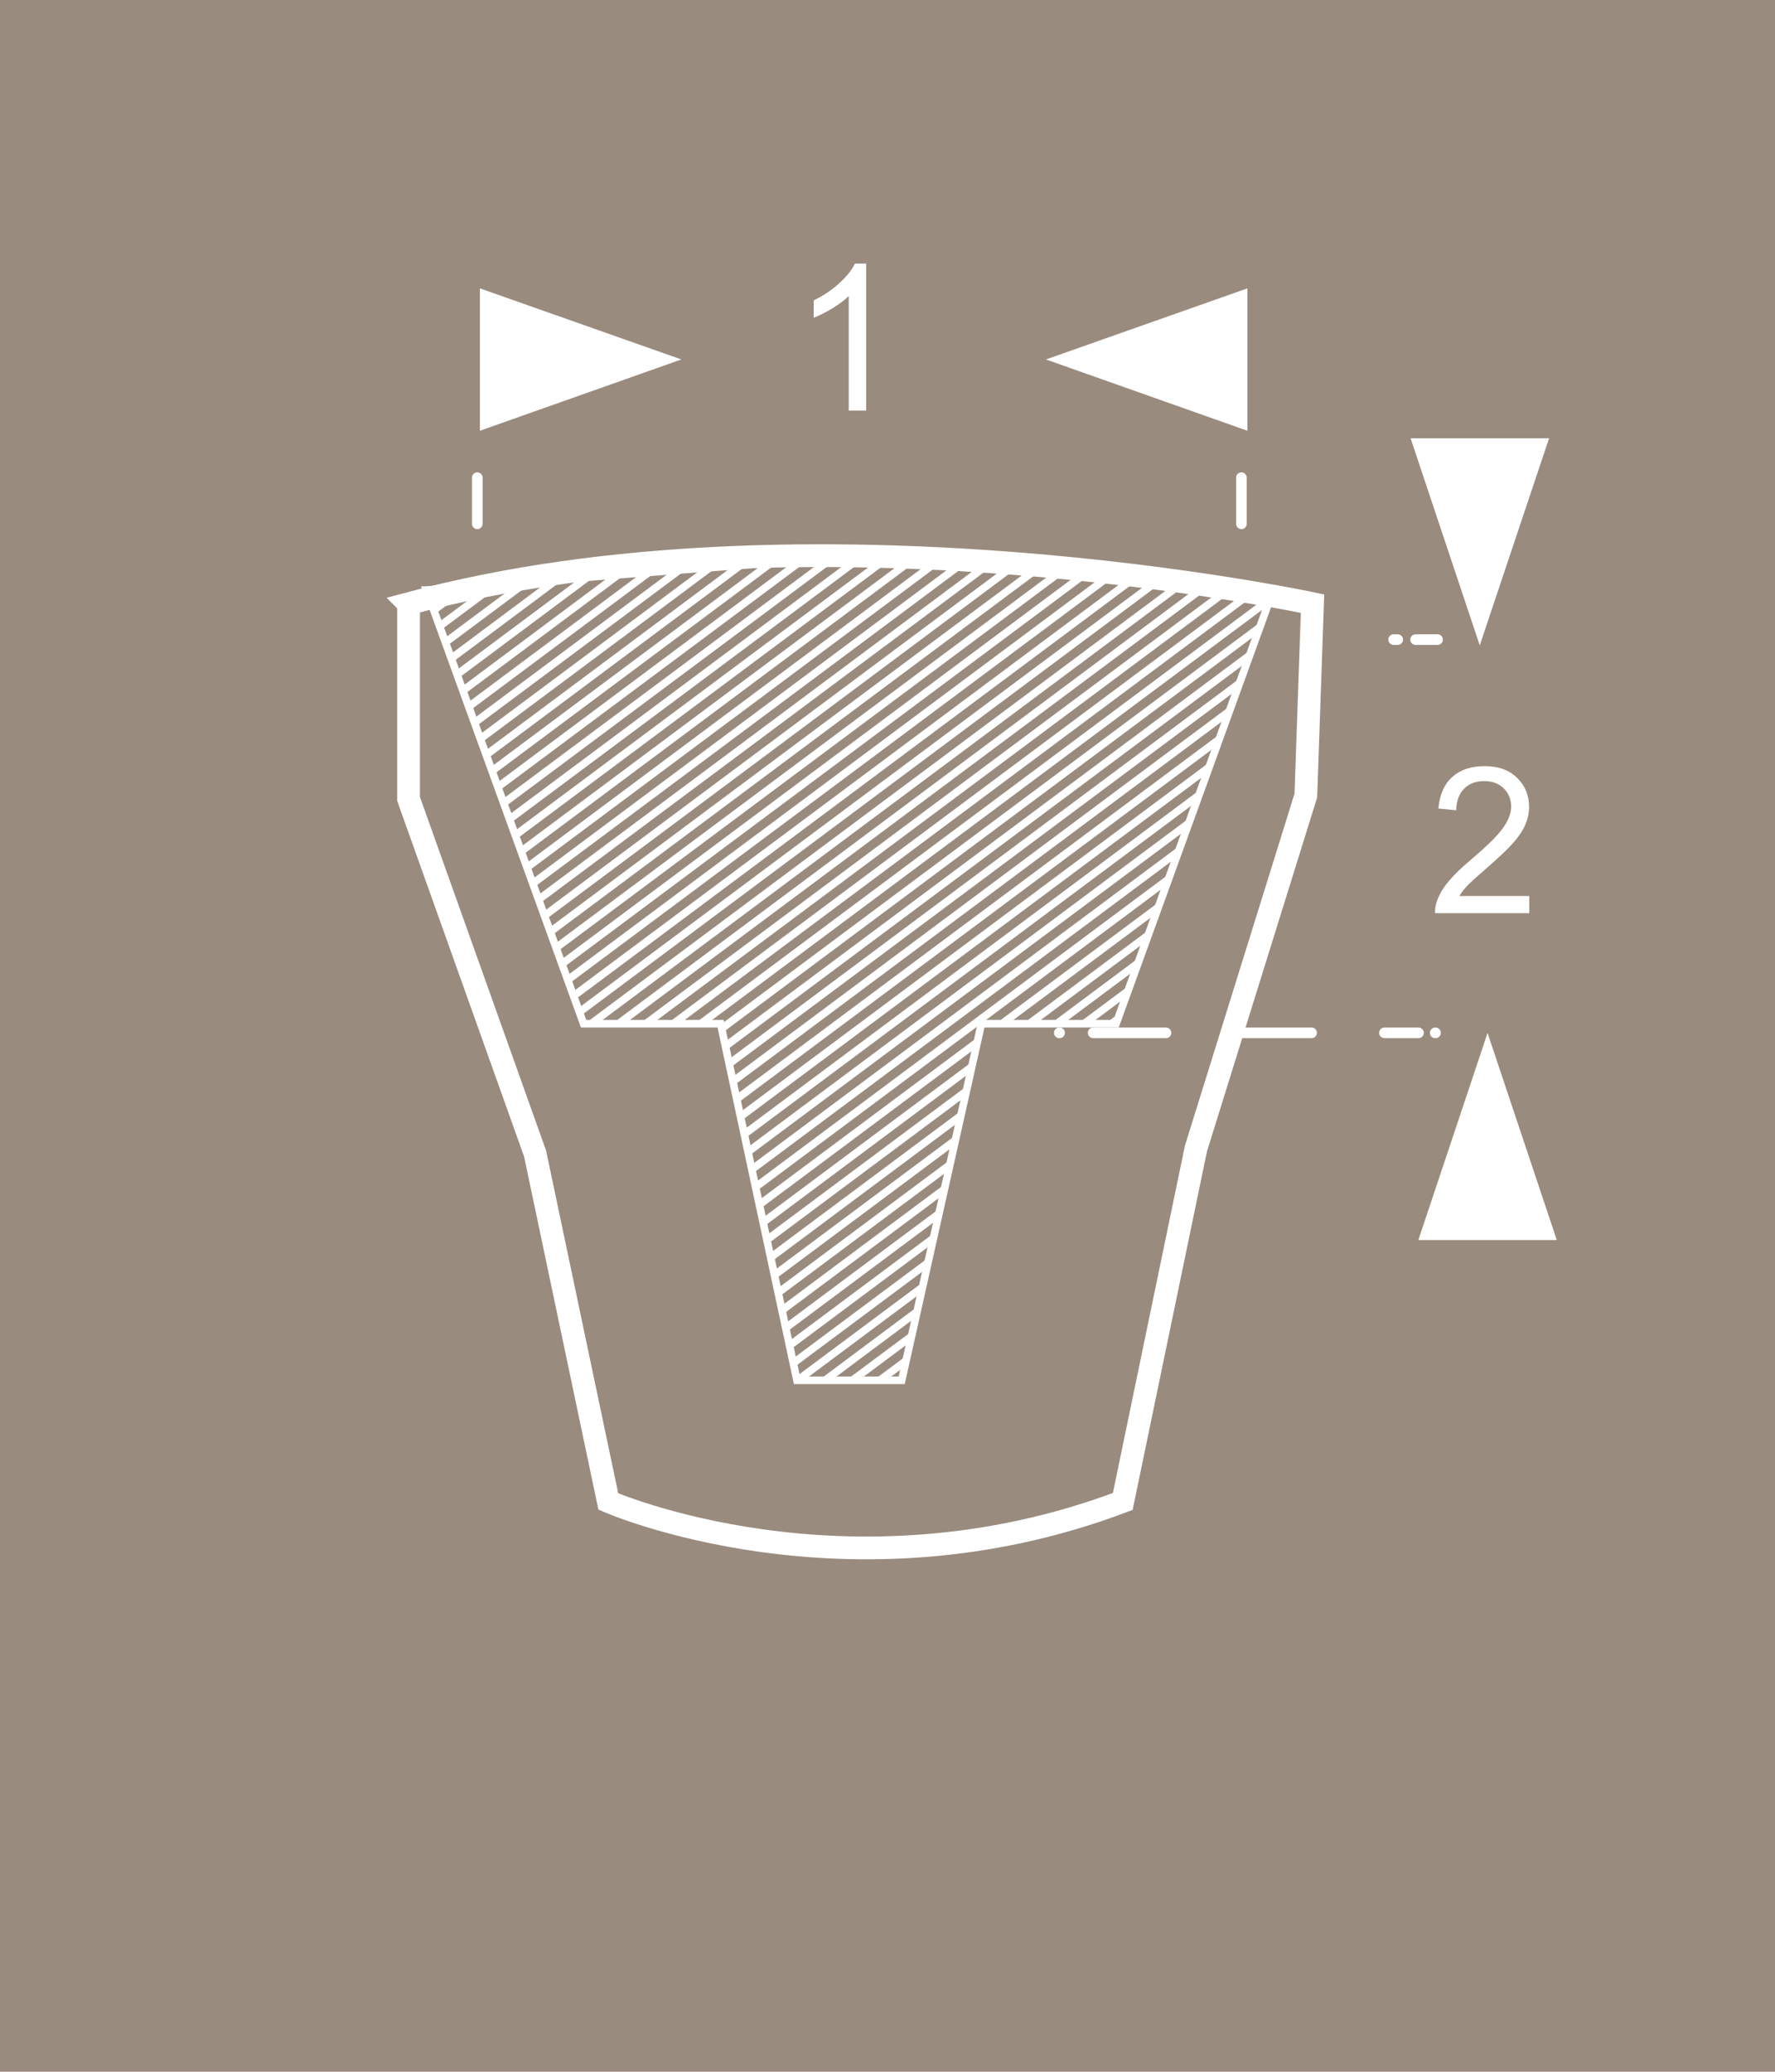
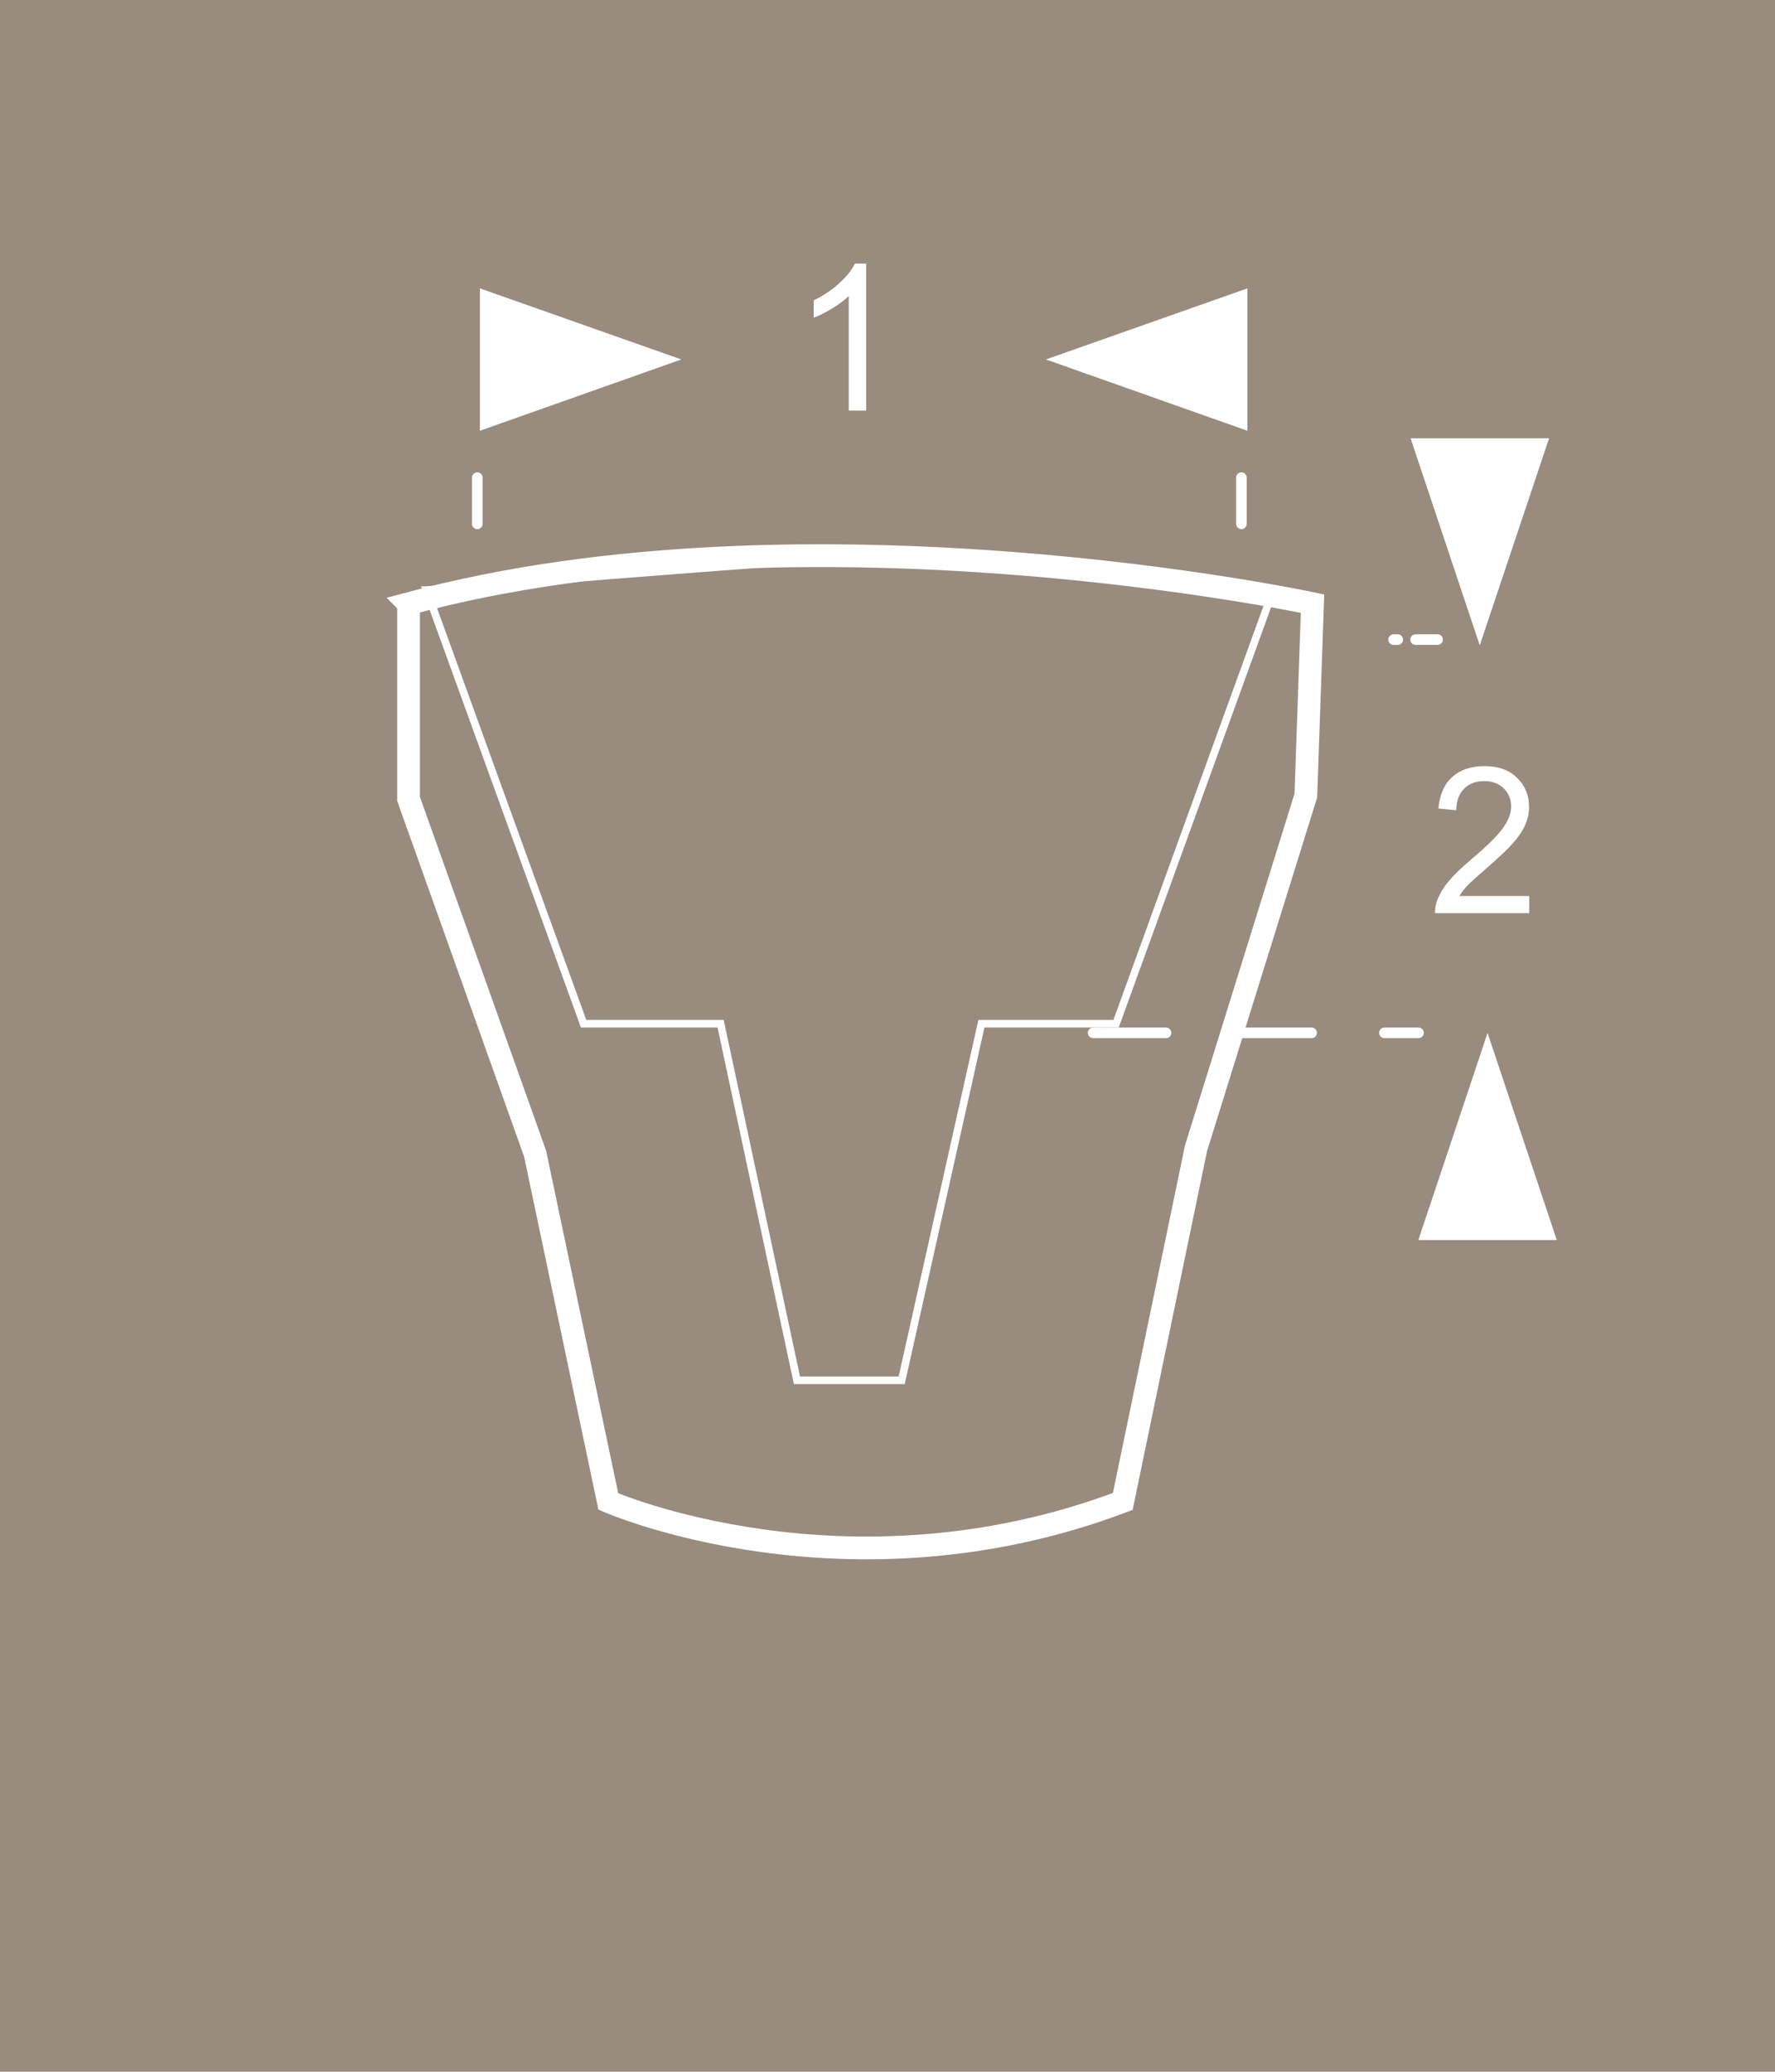
<svg xmlns="http://www.w3.org/2000/svg" xml:space="preserve" width="78px" height="91px" version="1.1" style="shape-rendering:geometricPrecision; text-rendering:geometricPrecision; image-rendering:optimizeQuality; fill-rule:evenodd; clip-rule:evenodd" viewBox="0 0 25780 30076">
  <defs>
    <style type="text/css">
   
    .str0 {stroke:white;stroke-width:330.528}
    .str1 {stroke:white;stroke-width:110.176}
    .str3 {stroke:#FEFEFE;stroke-width:154.271;stroke-linecap:round;stroke-linejoin:round}
    .str4 {stroke:white;stroke-width:154.271;stroke-linecap:round;stroke-linejoin:round}
    .str2 {stroke:white;stroke-width:154.271;stroke-linecap:round;stroke-linejoin:round;stroke-dasharray:1057.538 1057.538}
    .fil1 {fill:none;fill-rule:nonzero}
    .fil0 {fill:#998B7E;fill-rule:nonzero}
    .fil2 {fill:white;fill-rule:nonzero}
   
  </style>
  </defs>
  <g id="Layer_x0020_1">
    <polygon class="fil0" points="0,30076 25780,30076 25780,0 0,0 " />
    <path class="fil1 str0" d="M5934 8763l0 2835 1838 5150 1063 5049c0,0 3458,1518 7472,0l1063 -5124 1596 -5124 97 -2786c0,0 -7326,-1567 -13129,0z" />
-     <path class="fil1 str1" d="M17895 8517l-8513 6344m7793 -6400l-8588 6400m9669 -6317l-8476 6317m7754 -6372l-8550 6372m9171 -5352l-7620 5680m7915 -6493l-8272 6165m7830 -4946l-7419 5529m7714 -6342l-7823 5831m7086 -3799l-6812 5077m7106 -5890l-7216 5379m6774 -4159l-6610 4926m6905 -5739l-7014 5227m6277 -3196l-6003 4475m6298 -5288l-6408 4776m5966 -3556l-2276 1695m-357 267l-3168 2361m6095 -5136l-6205 4625m5468 -2594l-640 477m-1789 1334l-2765 2061m5489 -4684l-1730 1289m-835 623l-3033 2261m5156 -2955l-95 71m-2267 1690l-2630 1960m5287 -4533l-1185 883m-1312 978l-2900 2161m2501 -382l-2227 1660m2387 -2371l-2496 1860m2257 -793l-2093 1560m2252 -2272l-2361 1760m1963 19l-1340 999m1499 -1710l-1958 1459m1719 -391l-862 642m1022 -1355l-1819 1355m1580 -287l-386 287m-6017 -11523l-461 344m907 -380l-823 613m-69 -541l-100 74m2327 -252l-1904 1419m1014 -1348l-1183 881m2518 -987l-2264 1688m1374 -1618l-1543 1151m3764 -1324l-3341 2490m2454 -2421l-2623 1955m3952 -2057l-3699 2757m2814 -2690l-2983 2223m5183 -2380l-4760 3547m3886 -3489l-4055 3022m5319 -3074l-5065 3774m4240 -3753l-4409 3286m6329 -3234l-5906 4402m5177 -4452l-5346 3984m6438 -3908l-6184 4609m5457 -4661l-5626 4194m7440 -4063l-7017 5230m6293 -5283l-6463 4816m7548 -4736l-7294 5436m6571 -5490l-6740 5024m8547 -4888l-8124 6054m7402 -6109l-7571 5643m8654 -5561l-8400 6260m7678 -6315l-7848 5849" />
    <path class="fil1 str1" d="M6194 8566l2282 6295 1990 0 1109 5177 1521 0 1158 -5177 1956 0 2283 -6295c0,0 -5861,-455 -6284,-455 -424,0 -6015,455 -6015,455z" />
    <line class="fil1 str2" x1="15877" y1="14994" x2="20602" y2="14994" />
-     <path class="fil1 str3" d="M15385 14994l5 0m5455 0l5 0" />
    <line class="fil1 str2" x1="18030" y1="6934" x2="18030" y2="7604" />
    <line class="fil1 str2" x1="20818" y1="9285" x2="20560" y2="9285" />
    <path class="fil1 str4" d="M20241 9285l60 0m517 0l61 0" />
    <path class="fil2" d="M12581 5961l-254 0 0 -1664c-61,61 -142,121 -241,181 -99,60 -189,105 -268,134l0 -252c142,-68 267,-152 373,-250 106,-97 182,-192 226,-284l164 0 0 2135z" />
    <path class="fil2" d="M22211 13007l0 250 -1369 0c-2,-63 8,-123 30,-182 35,-95 91,-190 169,-282 77,-93 188,-200 332,-321 224,-190 376,-339 455,-450 80,-111 120,-216 120,-315 0,-103 -36,-191 -108,-262 -72,-71 -167,-106 -283,-106 -123,0 -221,37 -294,113 -74,74 -111,178 -112,311l-260 -26c18,-200 85,-353 202,-458 117,-105 273,-157 470,-157 198,0 356,56 471,170 116,113 174,254 174,421 0,85 -17,169 -51,251 -34,82 -90,169 -169,260 -78,91 -209,216 -391,374 -152,132 -251,221 -294,268 -43,47 -79,94 -107,141l1015 0z" />
    <polygon class="fil2" points="22499,6362 20487,6362 21492,9369 " />
    <polygon class="fil2" points="22611,18002 20600,18002 21605,14995 " />
    <polygon class="fil2" points="18117,6253 18117,4186 15191,5218 " />
    <polygon class="fil2" points="6970,6253 6970,4186 9896,5218 " />
    <line class="fil1 str2" x1="6932" y1="6934" x2="6932" y2="7604" />
  </g>
</svg>